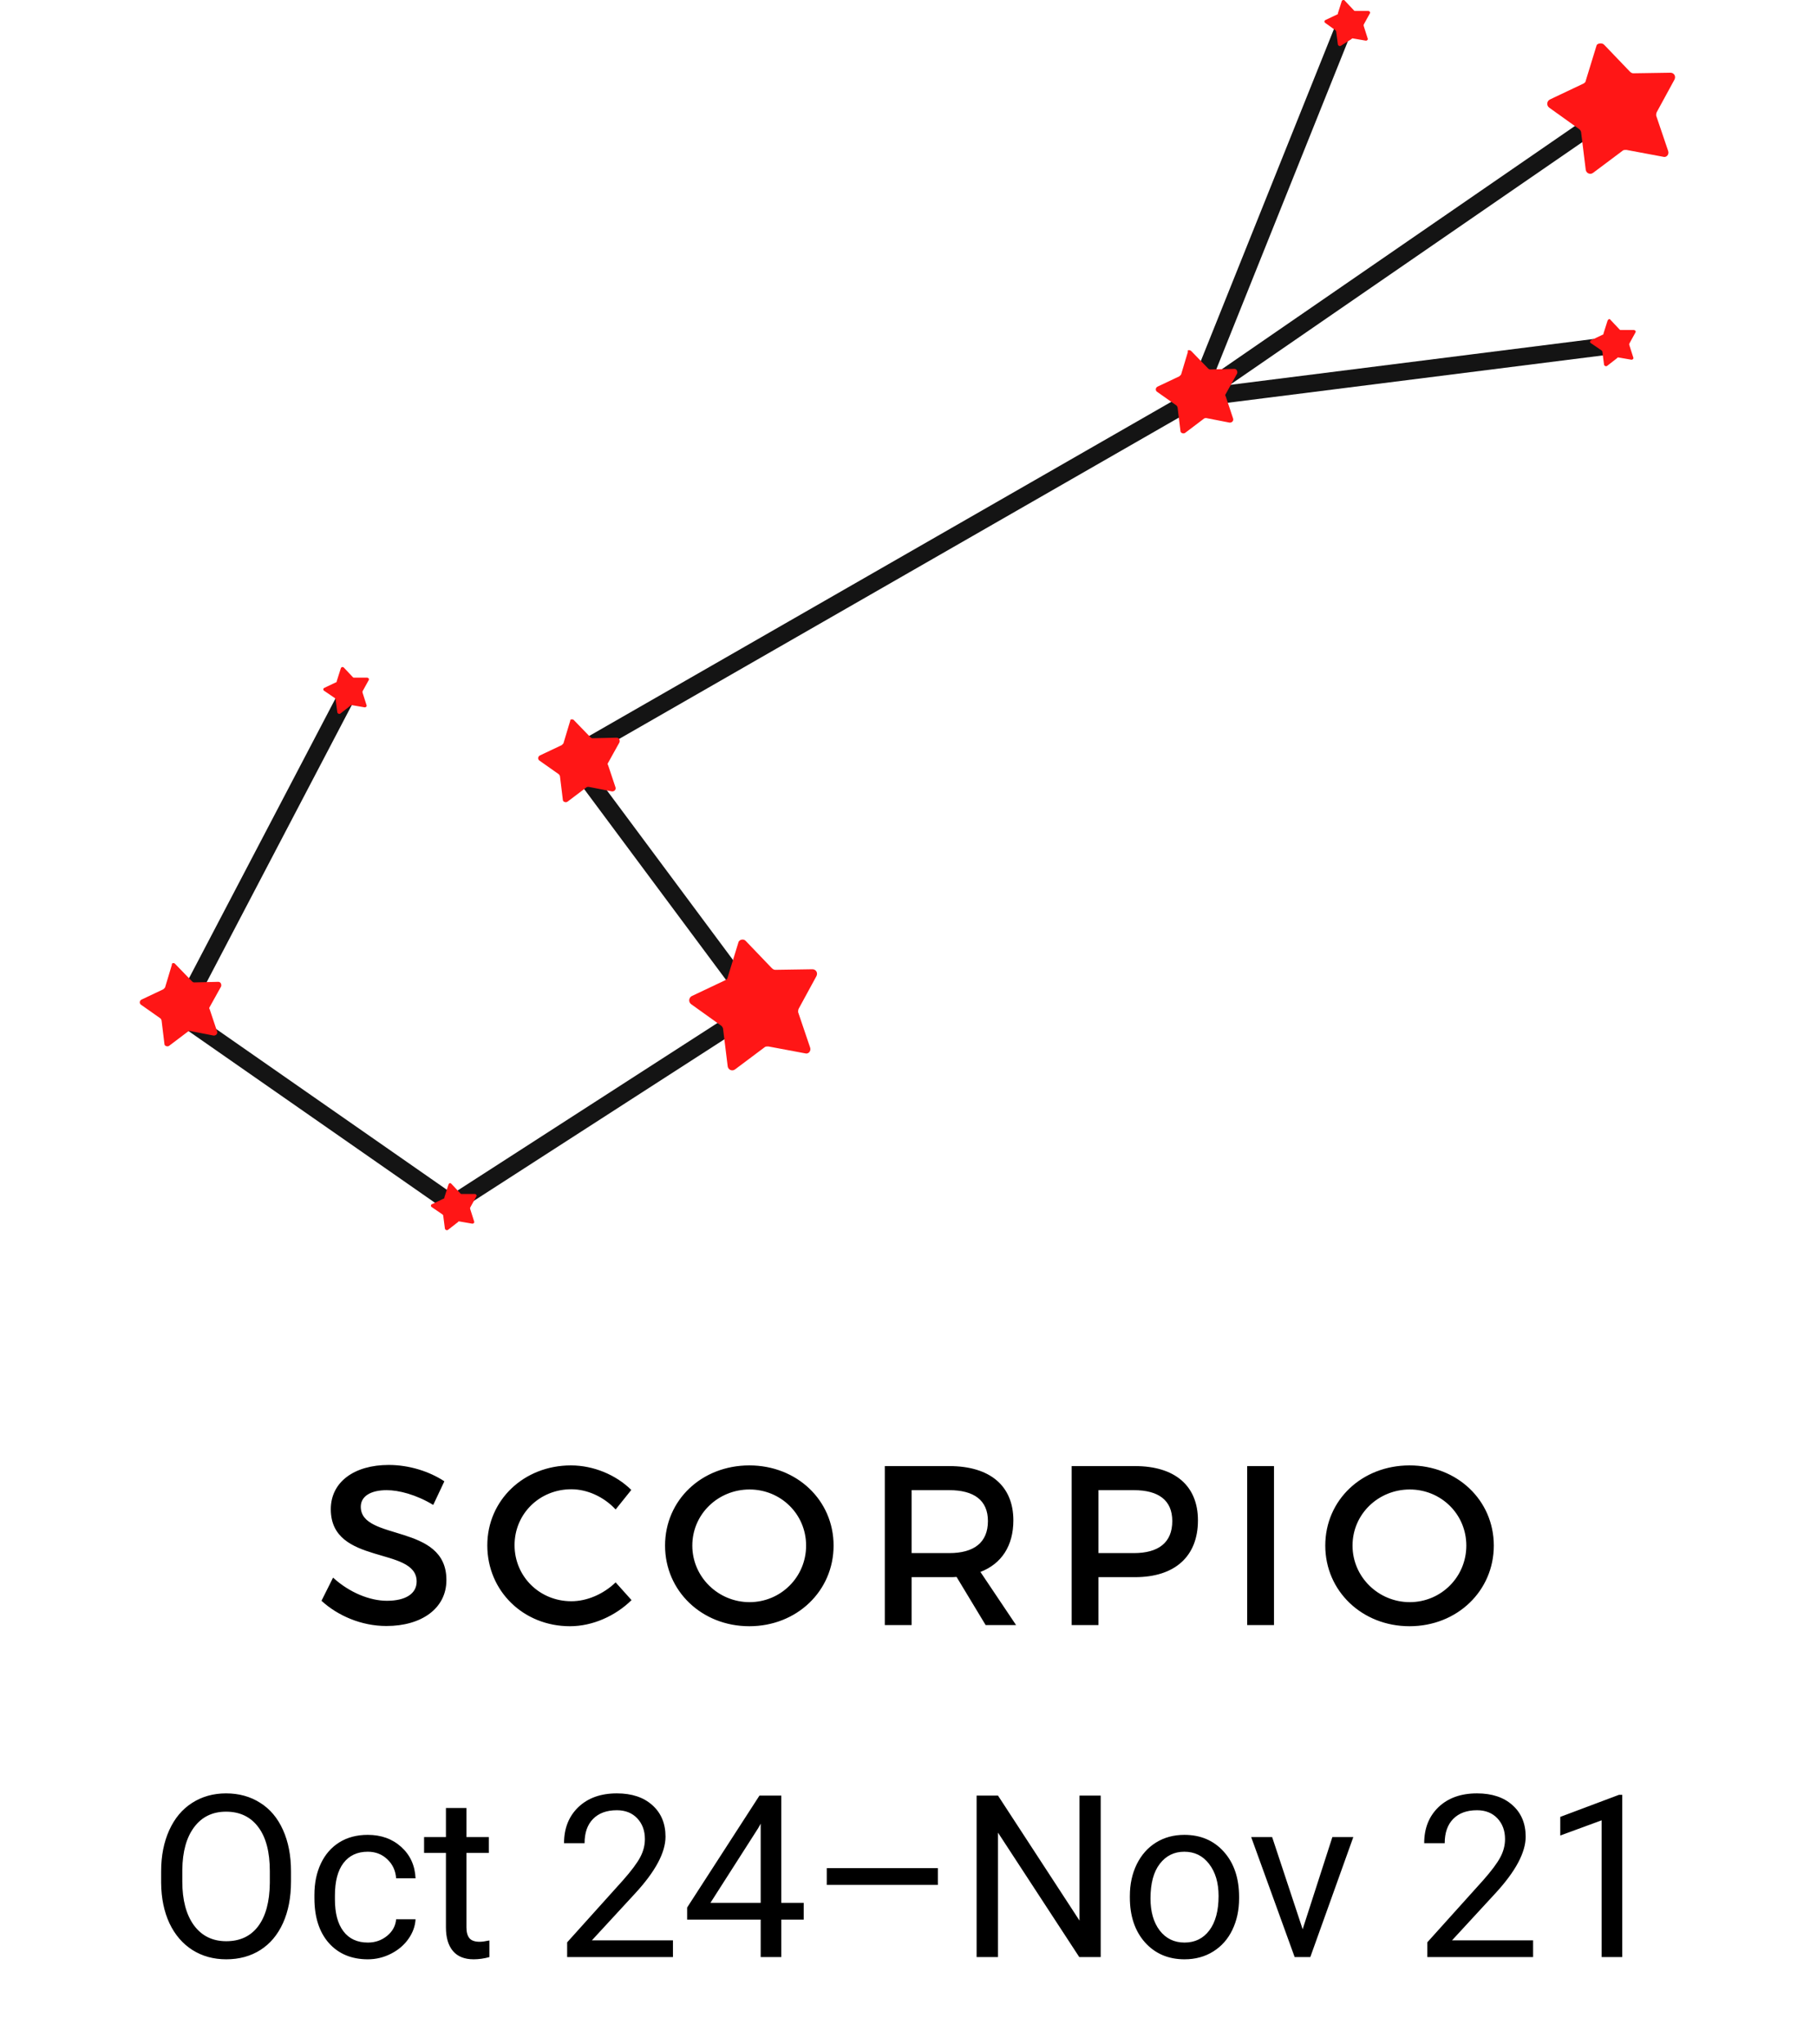
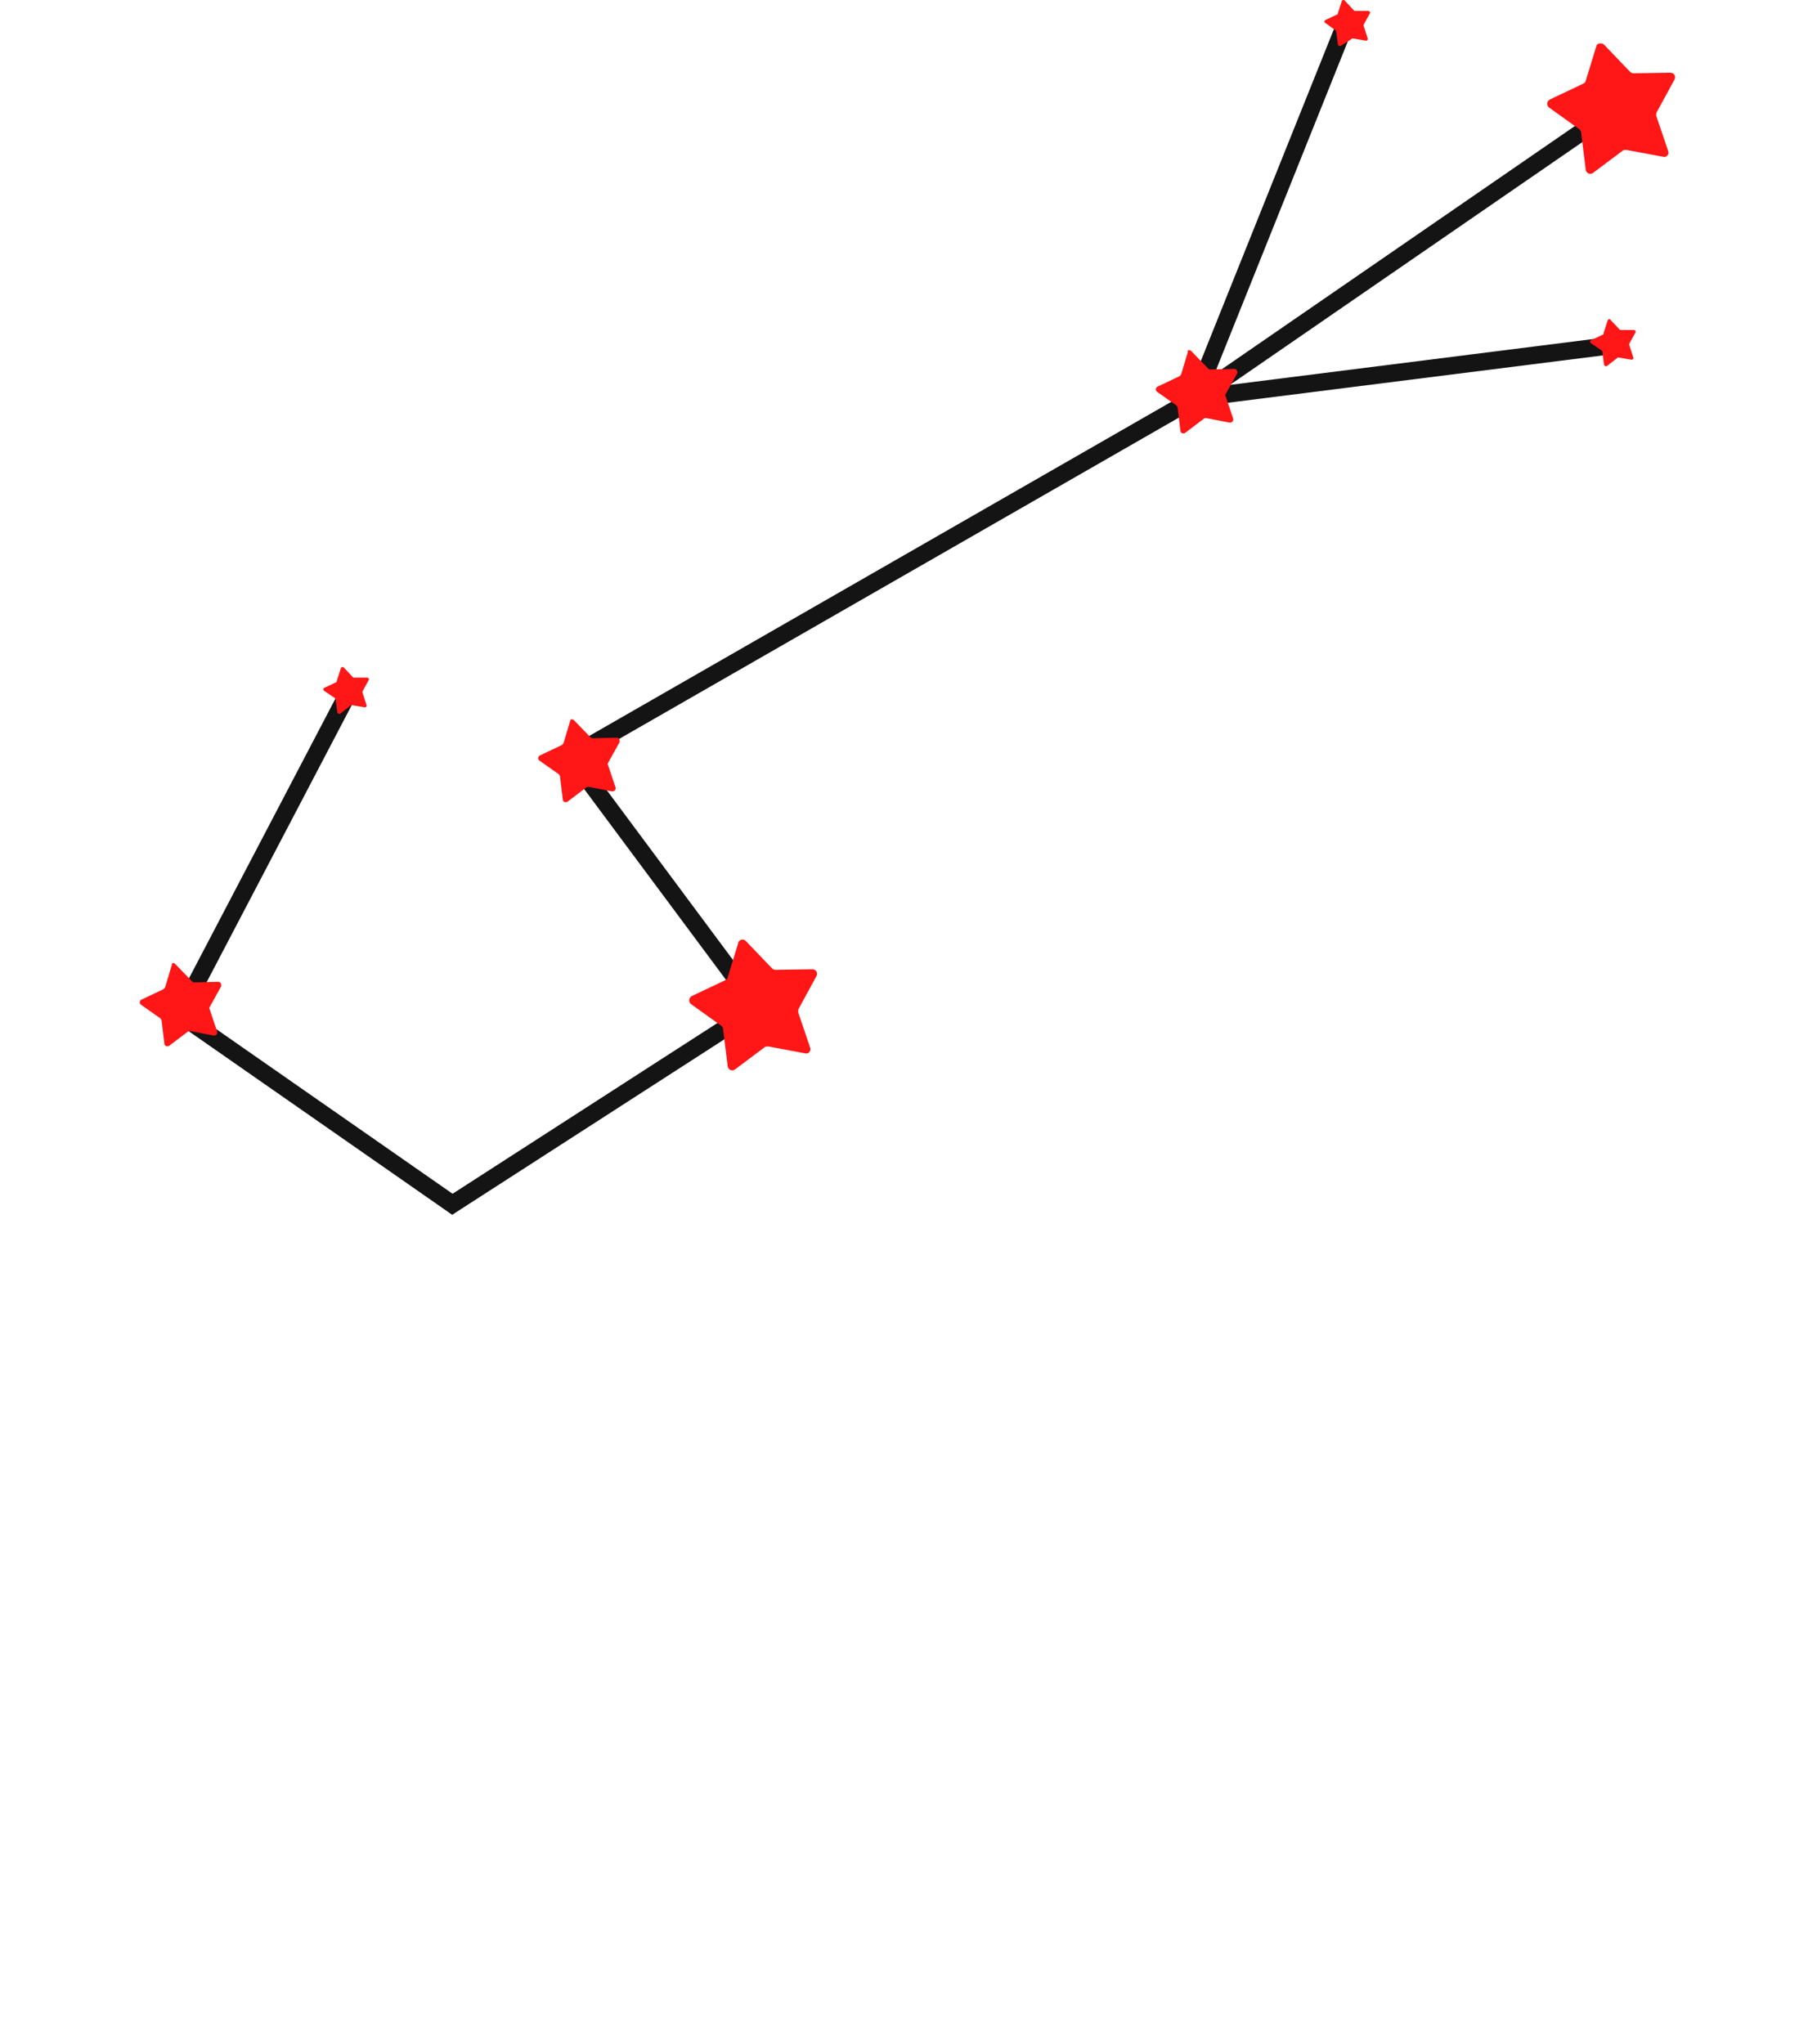
<svg xmlns="http://www.w3.org/2000/svg" width="104" height="117" viewBox="0 0 104 117" fill="none">
  <path d="M19.963 39.6L10.298 58.056L25.893 68.921L43.356 57.664L32.675 43.298L68.42 22.781L92.271 6.353" stroke="#141414" stroke-miterlimit="10" />
  <path d="M77.069 1.216L68.42 22.781L92.271 19.77" stroke="#141414" stroke-miterlimit="10" />
  <path d="M19.668 38.193L20.192 38.75C20.225 38.782 20.225 38.782 20.258 38.782H21.012C21.077 38.782 21.143 38.848 21.11 38.913L20.749 39.568C20.749 39.6 20.749 39.633 20.749 39.633L20.979 40.353C21.012 40.419 20.946 40.484 20.881 40.484L20.127 40.353C20.094 40.353 20.061 40.353 20.061 40.386L19.472 40.844C19.406 40.877 19.341 40.844 19.308 40.779L19.209 40.026C19.209 39.993 19.177 39.96 19.177 39.96L18.554 39.535C18.489 39.502 18.489 39.404 18.554 39.371L19.242 39.044C19.275 39.044 19.275 39.011 19.275 38.979L19.504 38.259C19.537 38.161 19.603 38.161 19.668 38.193Z" fill="#FF1616" />
-   <path d="M25.828 67.743L26.352 68.299C26.385 68.332 26.385 68.332 26.417 68.332H27.171C27.236 68.332 27.302 68.397 27.269 68.463L26.909 69.117C26.909 69.15 26.909 69.182 26.909 69.182L27.138 69.902C27.171 69.968 27.105 70.033 27.04 70.033L26.286 69.902C26.254 69.902 26.221 69.902 26.221 69.935L25.631 70.393C25.566 70.426 25.5 70.393 25.467 70.328L25.369 69.575C25.369 69.542 25.336 69.51 25.336 69.51L24.714 69.084C24.648 69.052 24.648 68.953 24.714 68.921L25.402 68.593C25.434 68.593 25.434 68.561 25.434 68.528L25.664 67.808C25.697 67.71 25.762 67.677 25.828 67.743Z" fill="#FF1616" />
  <path d="M92.173 18.297L92.697 18.854C92.73 18.887 92.73 18.887 92.763 18.887H93.516C93.582 18.887 93.647 18.952 93.615 19.017L93.254 19.672C93.254 19.705 93.254 19.737 93.254 19.737L93.484 20.457C93.516 20.523 93.451 20.588 93.385 20.588L92.632 20.457C92.599 20.457 92.566 20.457 92.566 20.49L91.976 20.948C91.911 20.981 91.845 20.948 91.813 20.883L91.714 20.13C91.714 20.097 91.681 20.064 91.681 20.064L91.059 19.639C90.993 19.606 90.993 19.508 91.059 19.476L91.747 19.148C91.78 19.148 91.78 19.116 91.78 19.083L92.009 18.363C92.042 18.265 92.14 18.232 92.173 18.297Z" fill="#FF1616" />
  <path d="M76.971 0.038L77.495 0.594C77.528 0.627 77.528 0.627 77.561 0.627H78.314C78.38 0.627 78.445 0.692 78.412 0.758L78.052 1.412C78.052 1.445 78.052 1.478 78.052 1.478L78.281 2.198C78.314 2.263 78.249 2.328 78.183 2.328L77.43 2.198C77.397 2.198 77.364 2.198 77.364 2.23L76.742 2.623C76.676 2.656 76.611 2.623 76.578 2.557L76.48 1.805C76.48 1.772 76.447 1.739 76.447 1.739L75.857 1.314C75.791 1.281 75.791 1.183 75.857 1.15L76.545 0.823C76.578 0.823 76.578 0.79 76.578 0.758L76.807 0.038C76.84 0.005 76.938 -0.028 76.971 0.038Z" fill="#FF1616" />
  <path d="M42.701 53.868L44.175 55.406C44.24 55.471 44.306 55.504 44.372 55.504L46.501 55.471C46.698 55.471 46.829 55.668 46.731 55.864L45.715 57.729C45.682 57.795 45.682 57.86 45.682 57.925L46.37 59.954C46.436 60.151 46.272 60.347 46.075 60.282L43.978 59.889C43.913 59.889 43.815 59.889 43.782 59.922L42.078 61.198C41.914 61.329 41.685 61.231 41.652 61.034L41.39 58.907C41.39 58.842 41.357 58.776 41.292 58.711L39.555 57.467C39.392 57.337 39.424 57.107 39.588 57.009L41.521 56.093C41.587 56.06 41.652 55.995 41.652 55.929L42.275 53.901C42.34 53.77 42.57 53.704 42.701 53.868Z" fill="#FF1616" />
  <path d="M91.813 2.557L93.287 4.095C93.353 4.161 93.418 4.194 93.484 4.194L95.613 4.161C95.81 4.161 95.941 4.357 95.843 4.554L94.827 6.419C94.794 6.484 94.794 6.55 94.794 6.615L95.482 8.644C95.548 8.84 95.384 9.037 95.187 8.971L93.09 8.579C93.025 8.579 92.927 8.579 92.894 8.611L91.19 9.888C91.026 10.018 90.797 9.92 90.764 9.724L90.502 7.597C90.502 7.531 90.469 7.466 90.404 7.401L88.667 6.157C88.504 6.026 88.536 5.797 88.7 5.699L90.633 4.783C90.699 4.75 90.764 4.684 90.764 4.619L91.387 2.59C91.419 2.492 91.681 2.427 91.813 2.557Z" fill="#FF1616" />
  <path d="M10.036 55.177L10.986 56.158C11.019 56.191 11.052 56.224 11.117 56.224L12.493 56.191C12.624 56.191 12.69 56.322 12.657 56.453L12.002 57.631C11.969 57.664 11.969 57.729 12.002 57.762L12.428 59.038C12.46 59.169 12.362 59.267 12.231 59.267L10.888 59.005C10.855 59.005 10.789 59.005 10.757 59.038L9.675 59.856C9.577 59.922 9.413 59.856 9.413 59.758L9.25 58.416C9.25 58.384 9.217 58.318 9.184 58.285L8.07 57.5C7.972 57.435 7.972 57.271 8.103 57.206L9.348 56.617C9.381 56.584 9.413 56.551 9.446 56.519L9.839 55.209C9.807 55.111 9.97 55.079 10.036 55.177Z" fill="#FF1616" />
  <path d="M32.839 41.204L33.789 42.186C33.822 42.218 33.855 42.251 33.92 42.251L35.296 42.218C35.427 42.218 35.493 42.349 35.46 42.48L34.805 43.658C34.772 43.691 34.772 43.756 34.805 43.789L35.231 45.065C35.264 45.196 35.165 45.294 35.034 45.294L33.691 45.032C33.658 45.032 33.593 45.032 33.56 45.065L32.479 45.883C32.38 45.949 32.217 45.883 32.217 45.785L32.053 44.444C32.053 44.411 32.02 44.345 31.987 44.313L30.873 43.527C30.775 43.462 30.775 43.298 30.906 43.233L32.151 42.644C32.184 42.611 32.217 42.578 32.249 42.545L32.642 41.237C32.61 41.171 32.773 41.138 32.839 41.204Z" fill="#FF1616" />
  <path d="M68.19 20.097L69.141 21.079C69.173 21.112 69.206 21.144 69.272 21.144L70.648 21.112C70.779 21.112 70.844 21.243 70.811 21.373L70.156 22.552C70.123 22.584 70.123 22.65 70.156 22.682L70.582 23.959C70.615 24.09 70.516 24.188 70.385 24.188L69.042 23.926C69.01 23.926 68.944 23.926 68.911 23.959L67.83 24.777C67.732 24.842 67.568 24.777 67.568 24.678L67.404 23.337C67.404 23.304 67.371 23.239 67.338 23.206L66.225 22.421C66.126 22.355 66.126 22.192 66.257 22.126L67.502 21.537C67.535 21.504 67.568 21.472 67.601 21.439L67.994 20.13C67.928 20.032 68.092 19.999 68.19 20.097Z" fill="#FF1616" />
-   <path d="M22.249 83.84C20.273 83.84 18.934 84.815 18.934 86.375C18.934 89.612 23.848 88.481 23.848 90.509C23.848 91.211 23.211 91.614 22.145 91.614C21.17 91.614 20 91.146 19.064 90.288L18.401 91.614C19.337 92.472 20.689 93.057 22.119 93.057C24.121 93.057 25.551 92.056 25.551 90.431C25.564 87.155 20.65 88.221 20.65 86.232C20.65 85.621 21.235 85.283 22.132 85.283C22.821 85.283 23.809 85.53 24.797 86.128L25.434 84.776C24.589 84.217 23.432 83.84 22.249 83.84ZM32.676 83.866C29.985 83.866 27.892 85.855 27.892 88.442C27.892 91.055 29.959 93.07 32.624 93.07C33.911 93.07 35.224 92.485 36.147 91.575L35.237 90.561C34.548 91.224 33.612 91.64 32.702 91.64C30.882 91.64 29.452 90.223 29.452 88.429C29.452 86.635 30.882 85.231 32.702 85.231C33.625 85.231 34.574 85.673 35.237 86.388L36.134 85.27C35.25 84.399 33.963 83.866 32.676 83.866ZM42.889 83.866C40.172 83.866 38.066 85.842 38.066 88.455C38.066 91.055 40.172 93.07 42.889 93.07C45.606 93.07 47.712 91.055 47.712 88.455C47.712 85.855 45.606 83.866 42.889 83.866ZM42.902 85.244C44.683 85.244 46.139 86.648 46.139 88.455C46.139 90.262 44.683 91.692 42.902 91.692C41.121 91.692 39.626 90.262 39.626 88.455C39.626 86.648 41.108 85.244 42.902 85.244ZM56.416 93.005H58.158L56.117 89.963C57.326 89.495 58.002 88.468 58.002 87.012C58.002 85.036 56.663 83.905 54.336 83.905H50.644V93.005H52.178V90.262H54.336C54.479 90.262 54.622 90.262 54.752 90.249L56.416 93.005ZM52.178 88.884V85.283H54.336C55.74 85.283 56.546 85.855 56.546 87.051C56.546 88.286 55.74 88.884 54.336 88.884H52.178ZM61.339 83.905V93.005H62.873V90.262H64.966C67.254 90.262 68.567 89.066 68.567 87.012C68.567 85.036 67.254 83.905 64.966 83.905H61.339ZM62.873 85.283H64.901C66.305 85.283 67.098 85.855 67.098 87.051C67.098 88.286 66.305 88.884 64.901 88.884H62.873V85.283ZM72.92 93.005V83.905H71.386V93.005H72.92ZM80.678 83.866C77.961 83.866 75.855 85.842 75.855 88.455C75.855 91.055 77.961 93.07 80.678 93.07C83.395 93.07 85.501 91.055 85.501 88.455C85.501 85.855 83.395 83.866 80.678 83.866ZM80.691 85.244C82.472 85.244 83.928 86.648 83.928 88.455C83.928 90.262 82.472 91.692 80.691 91.692C78.91 91.692 77.415 90.262 77.415 88.455C77.415 86.648 78.897 85.244 80.691 85.244ZM16.656 107.682C16.656 108.588 16.504 109.379 16.199 110.056C15.895 110.729 15.463 111.243 14.904 111.599C14.346 111.954 13.694 112.132 12.949 112.132C12.221 112.132 11.576 111.954 11.013 111.599C10.45 111.239 10.012 110.729 9.699 110.069C9.39 109.405 9.232 108.637 9.223 107.765V107.098C9.223 106.21 9.378 105.425 9.687 104.743C9.995 104.062 10.431 103.542 10.994 103.182C11.561 102.818 12.209 102.636 12.937 102.636C13.677 102.636 14.329 102.816 14.892 103.176C15.459 103.531 15.895 104.049 16.199 104.731C16.504 105.408 16.656 106.197 16.656 107.098V107.682ZM15.444 107.086C15.444 105.99 15.224 105.15 14.784 104.566C14.344 103.977 13.728 103.683 12.937 103.683C12.166 103.683 11.559 103.977 11.115 104.566C10.675 105.15 10.448 105.962 10.435 107.003V107.682C10.435 108.745 10.658 109.58 11.102 110.19C11.551 110.795 12.166 111.097 12.949 111.097C13.736 111.097 14.346 110.812 14.777 110.24C15.209 109.665 15.431 108.842 15.444 107.771V107.086ZM21.055 111.174C21.474 111.174 21.84 111.047 22.153 110.793C22.466 110.539 22.64 110.221 22.674 109.841H23.785C23.764 110.234 23.628 110.609 23.378 110.964C23.129 111.32 22.794 111.603 22.375 111.815C21.961 112.026 21.521 112.132 21.055 112.132C20.12 112.132 19.375 111.821 18.821 111.199C18.271 110.573 17.996 109.718 17.996 108.634V108.438C17.996 107.769 18.118 107.175 18.364 106.654C18.609 106.134 18.96 105.729 19.418 105.442C19.879 105.154 20.422 105.01 21.049 105.01C21.819 105.01 22.458 105.241 22.966 105.702C23.478 106.163 23.751 106.762 23.785 107.498H22.674C22.64 107.054 22.471 106.69 22.166 106.406C21.866 106.119 21.493 105.975 21.049 105.975C20.452 105.975 19.989 106.191 19.659 106.622C19.333 107.05 19.17 107.67 19.17 108.482V108.704C19.17 109.496 19.333 110.105 19.659 110.532C19.985 110.96 20.45 111.174 21.055 111.174ZM26.698 103.474V105.137H27.98V106.045H26.698V110.304C26.698 110.579 26.755 110.786 26.87 110.926C26.984 111.061 27.178 111.129 27.454 111.129C27.589 111.129 27.775 111.104 28.012 111.053V112.005C27.703 112.09 27.403 112.132 27.111 112.132C26.586 112.132 26.19 111.973 25.924 111.656C25.657 111.339 25.524 110.888 25.524 110.304V106.045H24.273V105.137H25.524V103.474H26.698ZM38.518 112.005H32.462V111.161L35.661 107.606C36.135 107.069 36.461 106.633 36.639 106.299C36.821 105.96 36.912 105.611 36.912 105.251C36.912 104.769 36.766 104.373 36.474 104.064C36.182 103.755 35.792 103.601 35.306 103.601C34.722 103.601 34.267 103.768 33.941 104.102C33.619 104.432 33.459 104.894 33.459 105.486H32.284C32.284 104.635 32.557 103.948 33.103 103.423C33.653 102.898 34.387 102.636 35.306 102.636C36.165 102.636 36.844 102.862 37.343 103.315C37.843 103.764 38.092 104.363 38.092 105.112C38.092 106.021 37.513 107.105 36.353 108.362L33.877 111.047H38.518V112.005ZM44.719 108.901H46.002V109.86H44.719V112.005H43.539V109.86H39.33V109.168L43.469 102.763H44.719V108.901ZM40.663 108.901H43.539V104.369L43.399 104.623L40.663 108.901ZM53.682 107.873H47.322V106.914H53.682V107.873ZM63.001 112.005H61.775L57.123 104.883V112.005H55.898V102.763H57.123L61.788 109.917V102.763H63.001V112.005ZM64.67 108.508C64.67 107.835 64.801 107.23 65.064 106.692C65.33 106.155 65.698 105.74 66.168 105.448C66.642 105.156 67.181 105.01 67.787 105.01C68.722 105.01 69.477 105.334 70.053 105.981C70.632 106.629 70.922 107.49 70.922 108.565V108.647C70.922 109.316 70.793 109.917 70.535 110.45C70.281 110.979 69.915 111.391 69.437 111.688C68.963 111.984 68.417 112.132 67.799 112.132C66.868 112.132 66.113 111.808 65.533 111.161C64.958 110.513 64.67 109.656 64.67 108.59V108.508ZM65.851 108.647C65.851 109.409 66.026 110.02 66.377 110.482C66.733 110.943 67.207 111.174 67.799 111.174C68.396 111.174 68.87 110.941 69.221 110.475C69.572 110.006 69.748 109.35 69.748 108.508C69.748 107.754 69.568 107.145 69.209 106.679C68.853 106.21 68.379 105.975 67.787 105.975C67.207 105.975 66.739 106.205 66.384 106.667C66.028 107.128 65.851 107.788 65.851 108.647ZM74.56 110.412L76.261 105.137H77.46L74.998 112.005H74.103L71.614 105.137H72.814L74.56 110.412ZM87.75 112.005H81.694V111.161L84.894 107.606C85.368 107.069 85.693 106.633 85.871 106.299C86.053 105.96 86.144 105.611 86.144 105.251C86.144 104.769 85.998 104.373 85.706 104.064C85.414 103.755 85.025 103.601 84.538 103.601C83.954 103.601 83.499 103.768 83.173 104.102C82.852 104.432 82.691 104.894 82.691 105.486H81.517C81.517 104.635 81.79 103.948 82.335 103.423C82.886 102.898 83.62 102.636 84.538 102.636C85.397 102.636 86.076 102.862 86.576 103.315C87.075 103.764 87.325 104.363 87.325 105.112C87.325 106.021 86.745 107.105 85.585 108.362L83.11 111.047H87.75V112.005ZM92.853 112.005H91.673V104.178L89.305 105.048V103.982L92.669 102.718H92.853V112.005Z" fill="black" />
</svg>